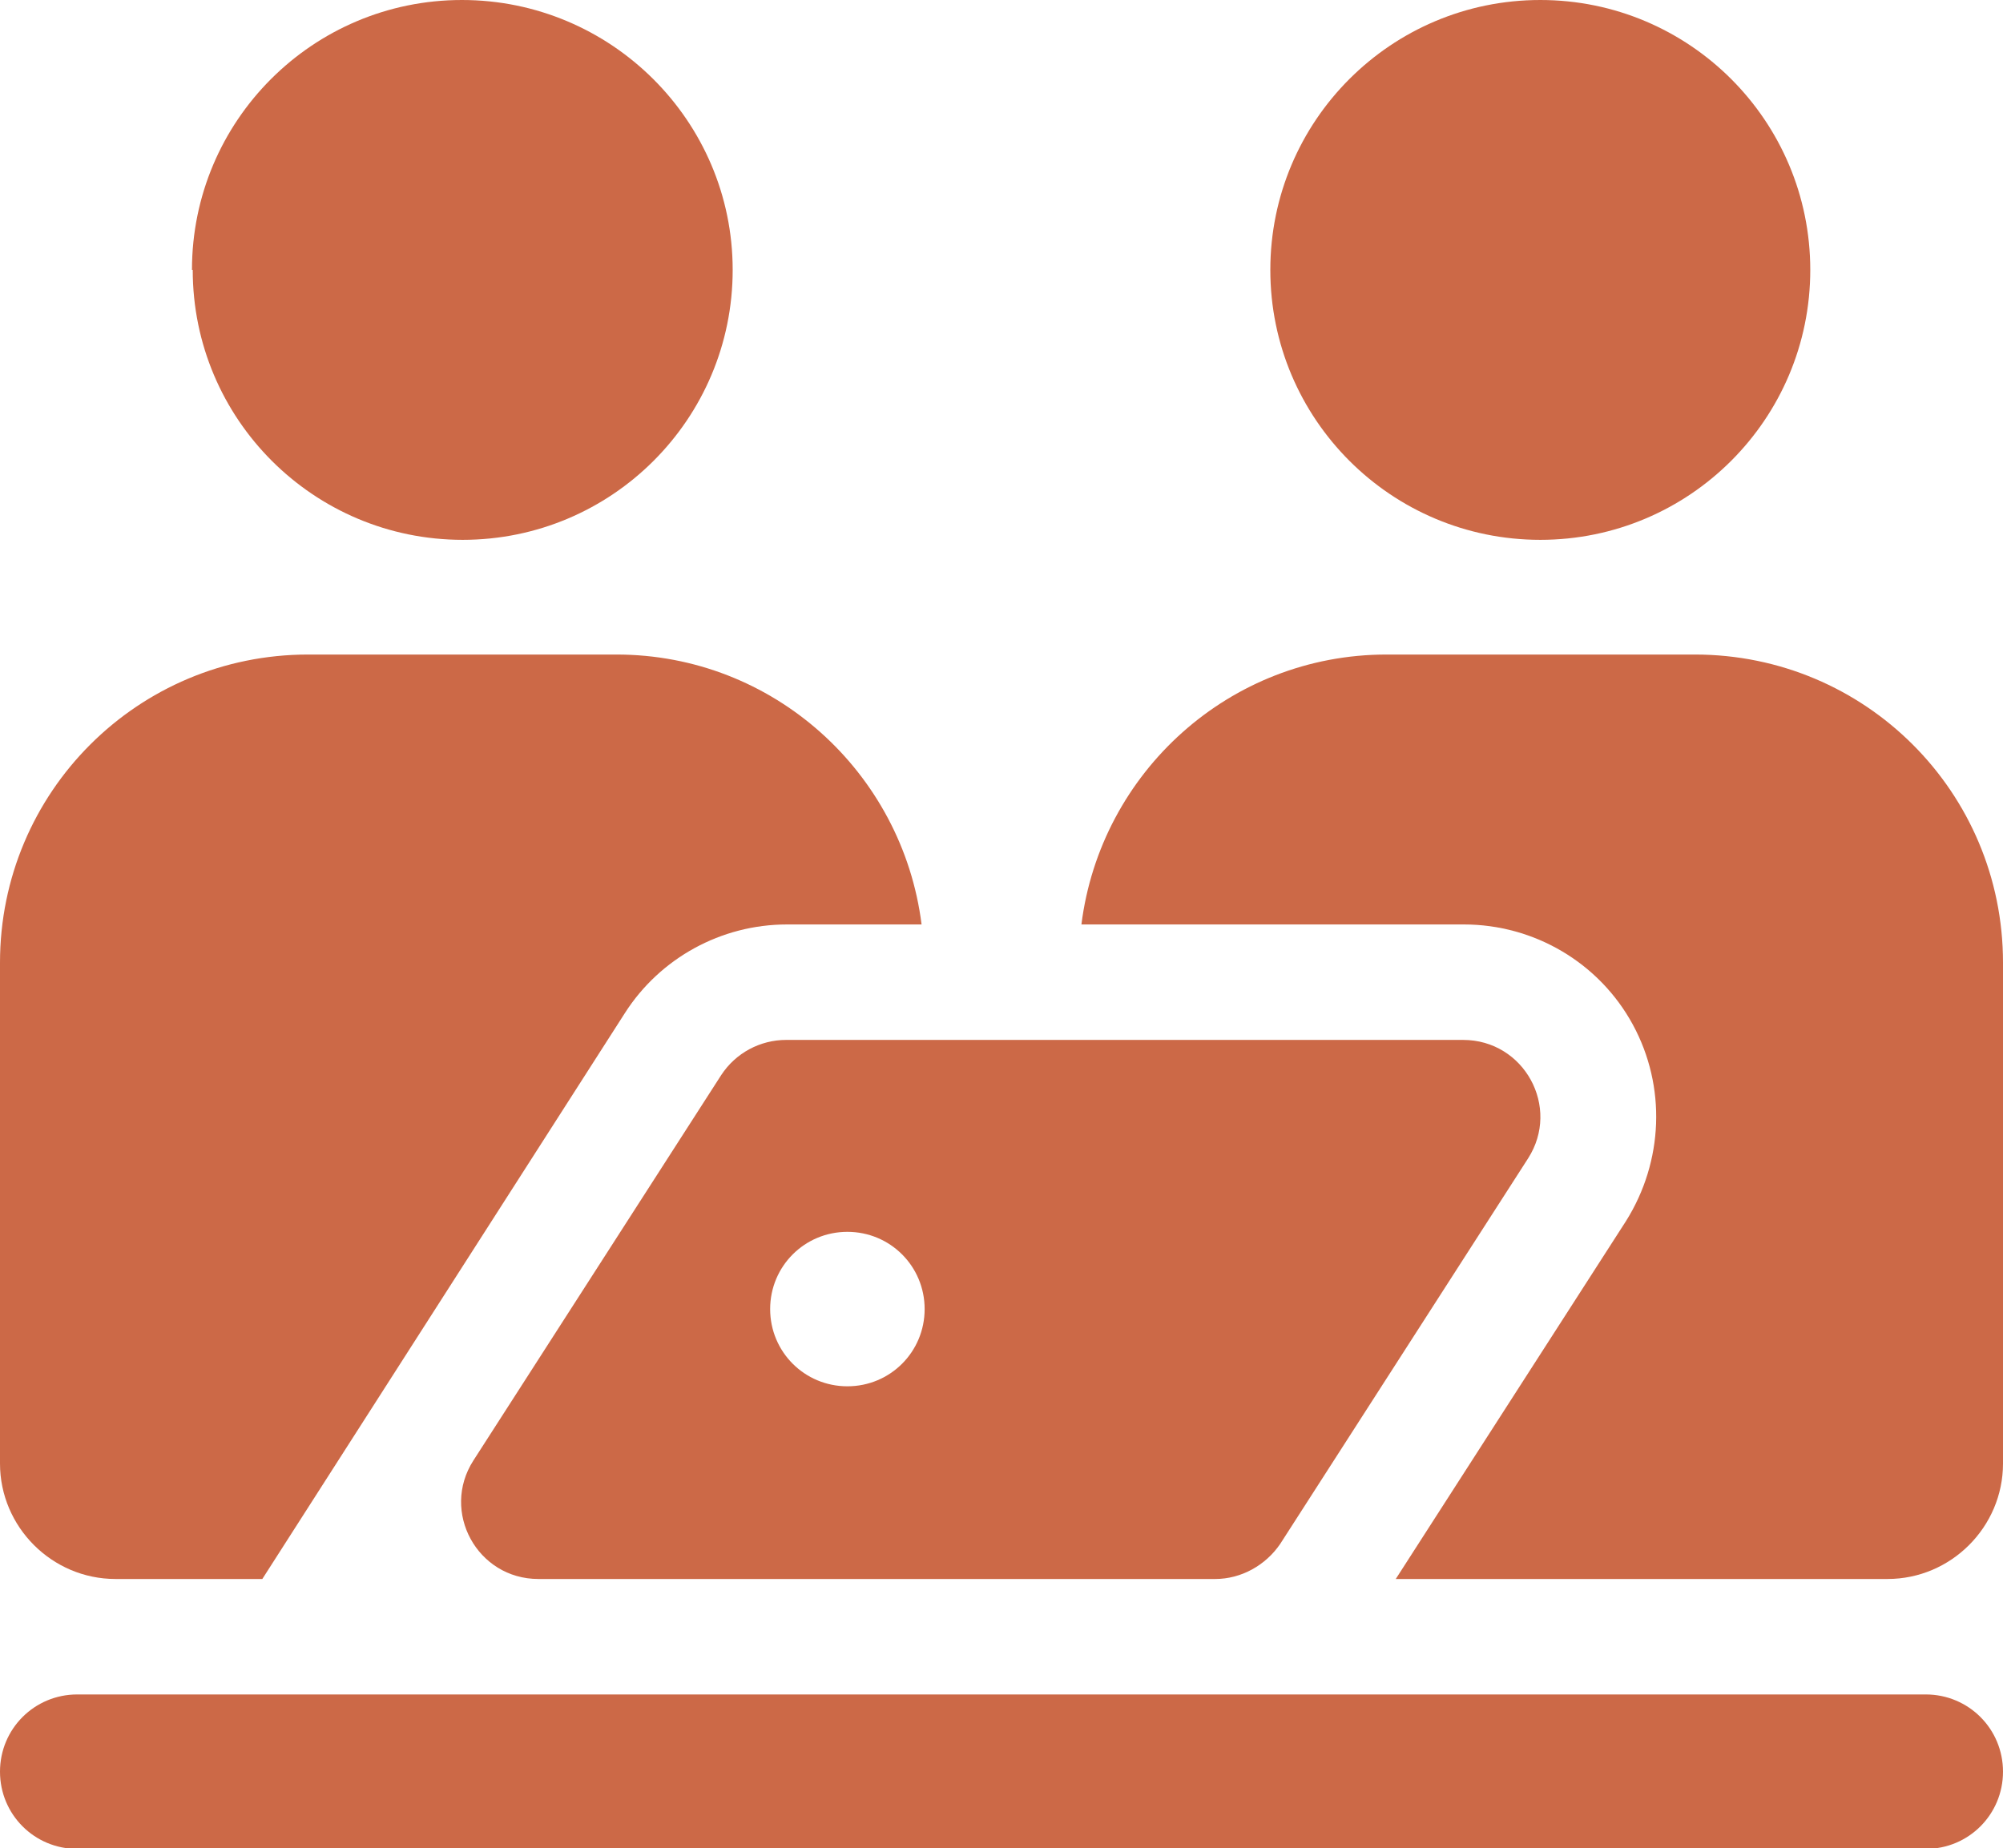
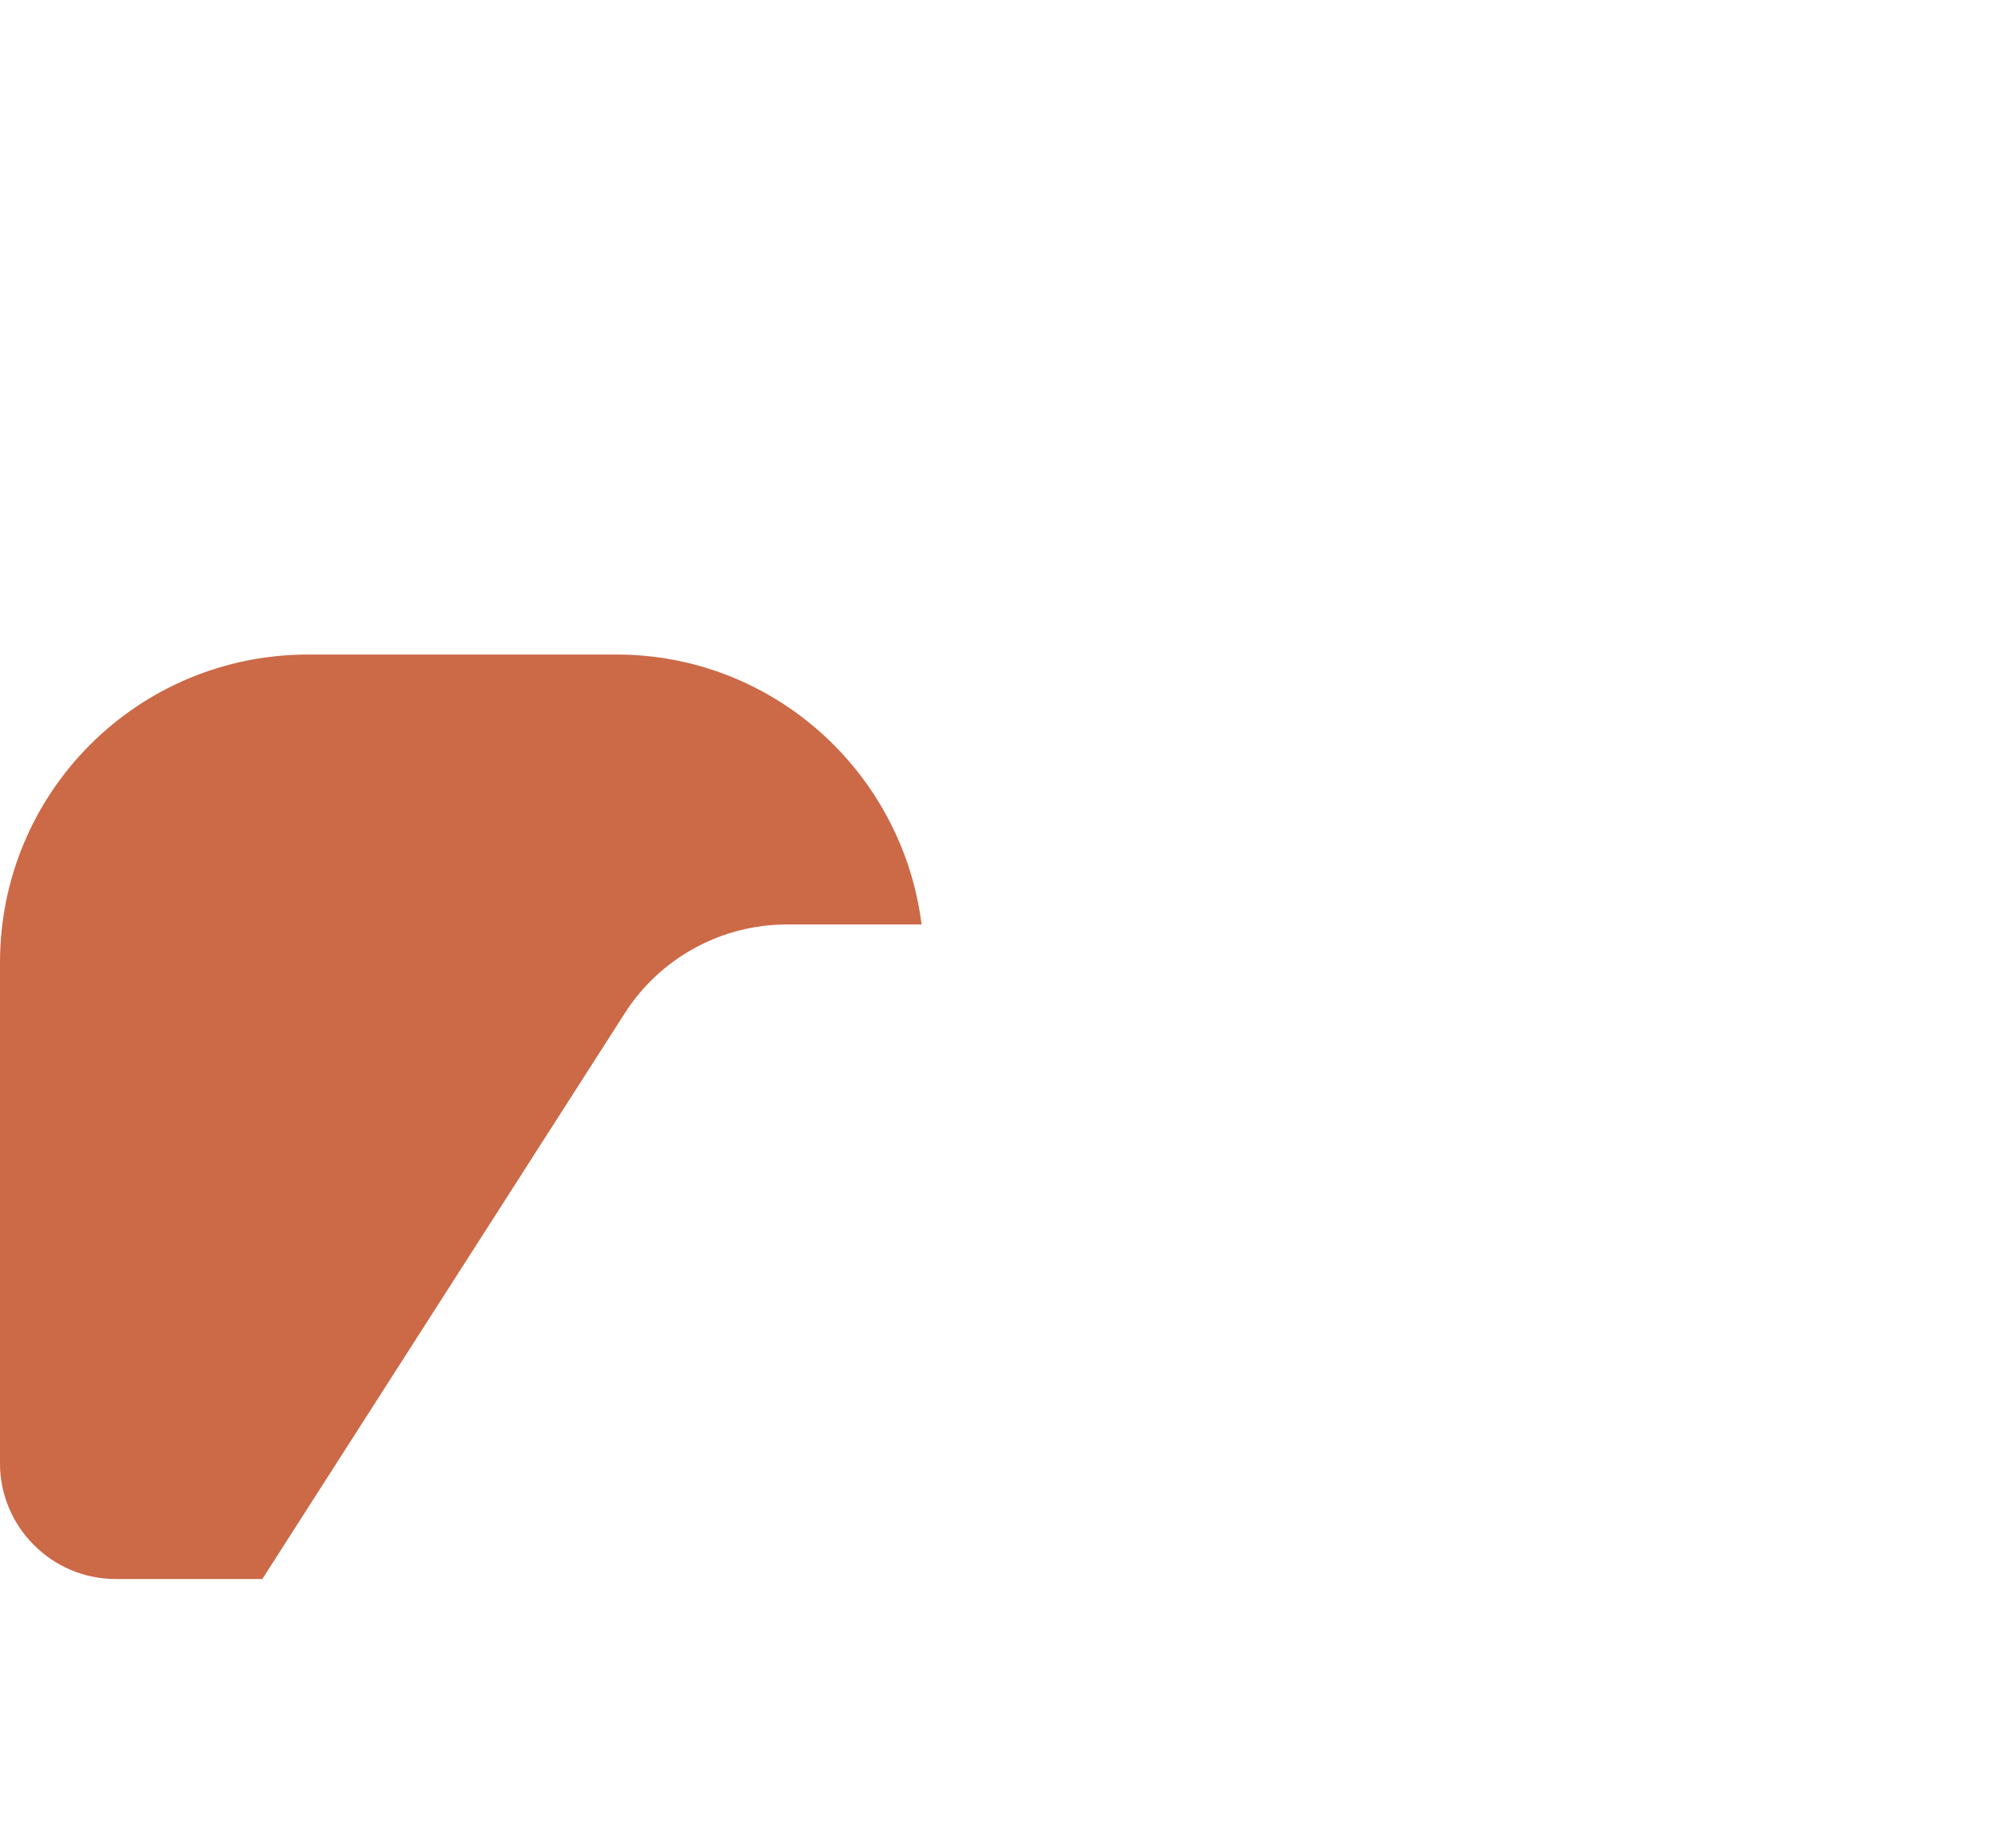
<svg xmlns="http://www.w3.org/2000/svg" id="Livello_2" viewBox="0 0 26.19 24.17">
  <defs>
    <style>.cls-1{fill:#cc6947;}</style>
  </defs>
  <g id="Livello_1-2">
-     <path class="cls-1" d="M2.52,3.53c0,1.95,1.58,3.53,3.53,3.53s3.53-1.58,3.53-3.53S7.99,0,6.04,0s-3.53,1.58-3.53,3.53" />
-     <path class="cls-1" d="M23.67,3.53c0,1.95-1.58,3.53-3.53,3.53s-3.53-1.58-3.53-3.53,1.58-3.53,3.53-3.53,3.53,1.58,3.53,3.53" />
    <path class="cls-1" d="M3.43,20.65l4.74-7.4c.46-.72,1.26-1.16,2.12-1.16h1.76c-.25-1.99-1.94-3.53-3.99-3.53h-4.03C1.8,8.56,0,10.36,0,12.59v6.55c0,.83.68,1.51,1.51,1.51h1.92Z" />
-     <path class="cls-1" d="M22.16,8.56h-4.03c-2.05,0-3.74,1.54-3.99,3.53h5c.92,0,1.77.5,2.21,1.31.44.81.4,1.79-.09,2.57l-3.01,4.68h6.43c.83,0,1.51-.68,1.51-1.51v-6.55c0-2.23-1.8-4.03-4.03-4.03" />
-     <path class="cls-1" d="M25.18,22.16c.56,0,1.01.45,1.01,1.01s-.45,1.01-1.01,1.01H1.01c-.56,0-1.01-.45-1.01-1.01s.45-1.01,1.01-1.01h24.17Z" />
-     <path class="cls-1" d="M11.08,18.13c-.56,0-1.01-.45-1.01-1.01s.45-1.01,1.01-1.01,1.01.45,1.01,1.01-.45,1.01-1.01,1.01M19.13,13.6h-8.85c-.34,0-.66.17-.85.46l-3.24,5.04c-.43.67.05,1.55.85,1.55h8.85c.34,0,.66-.18.85-.46l3.24-5.04c.43-.67-.05-1.55-.85-1.55" />
  </g>
</svg>